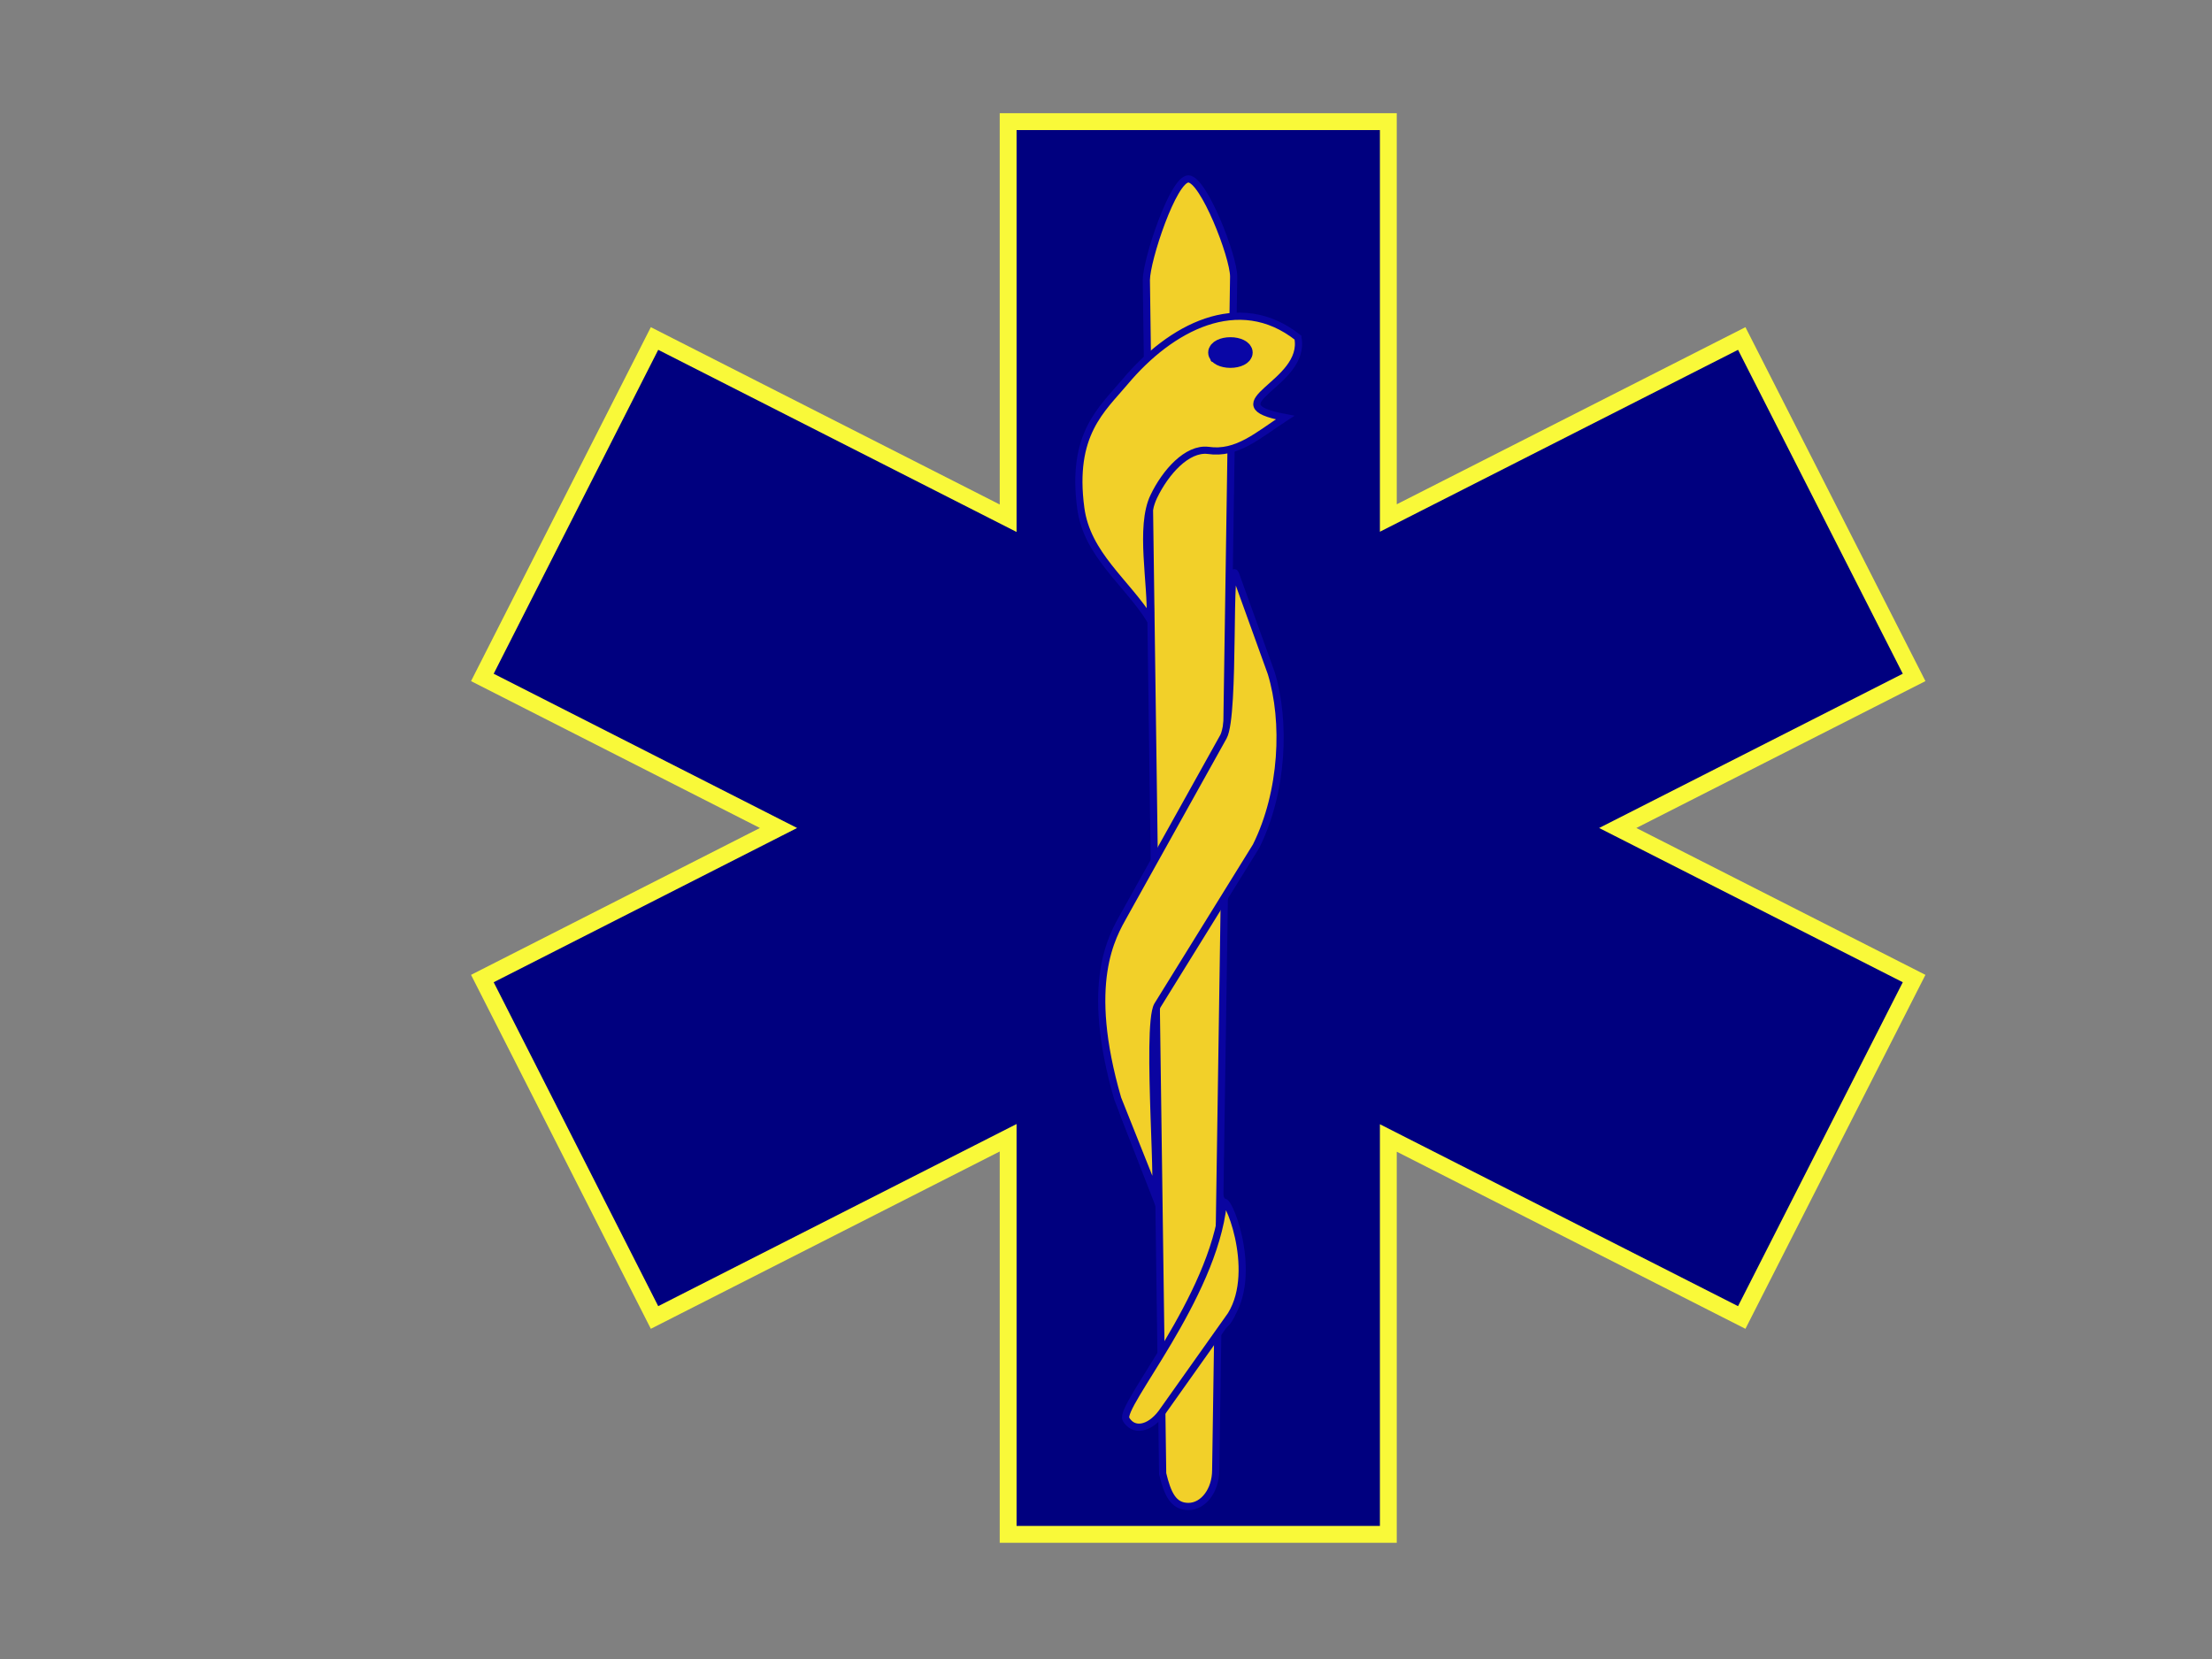
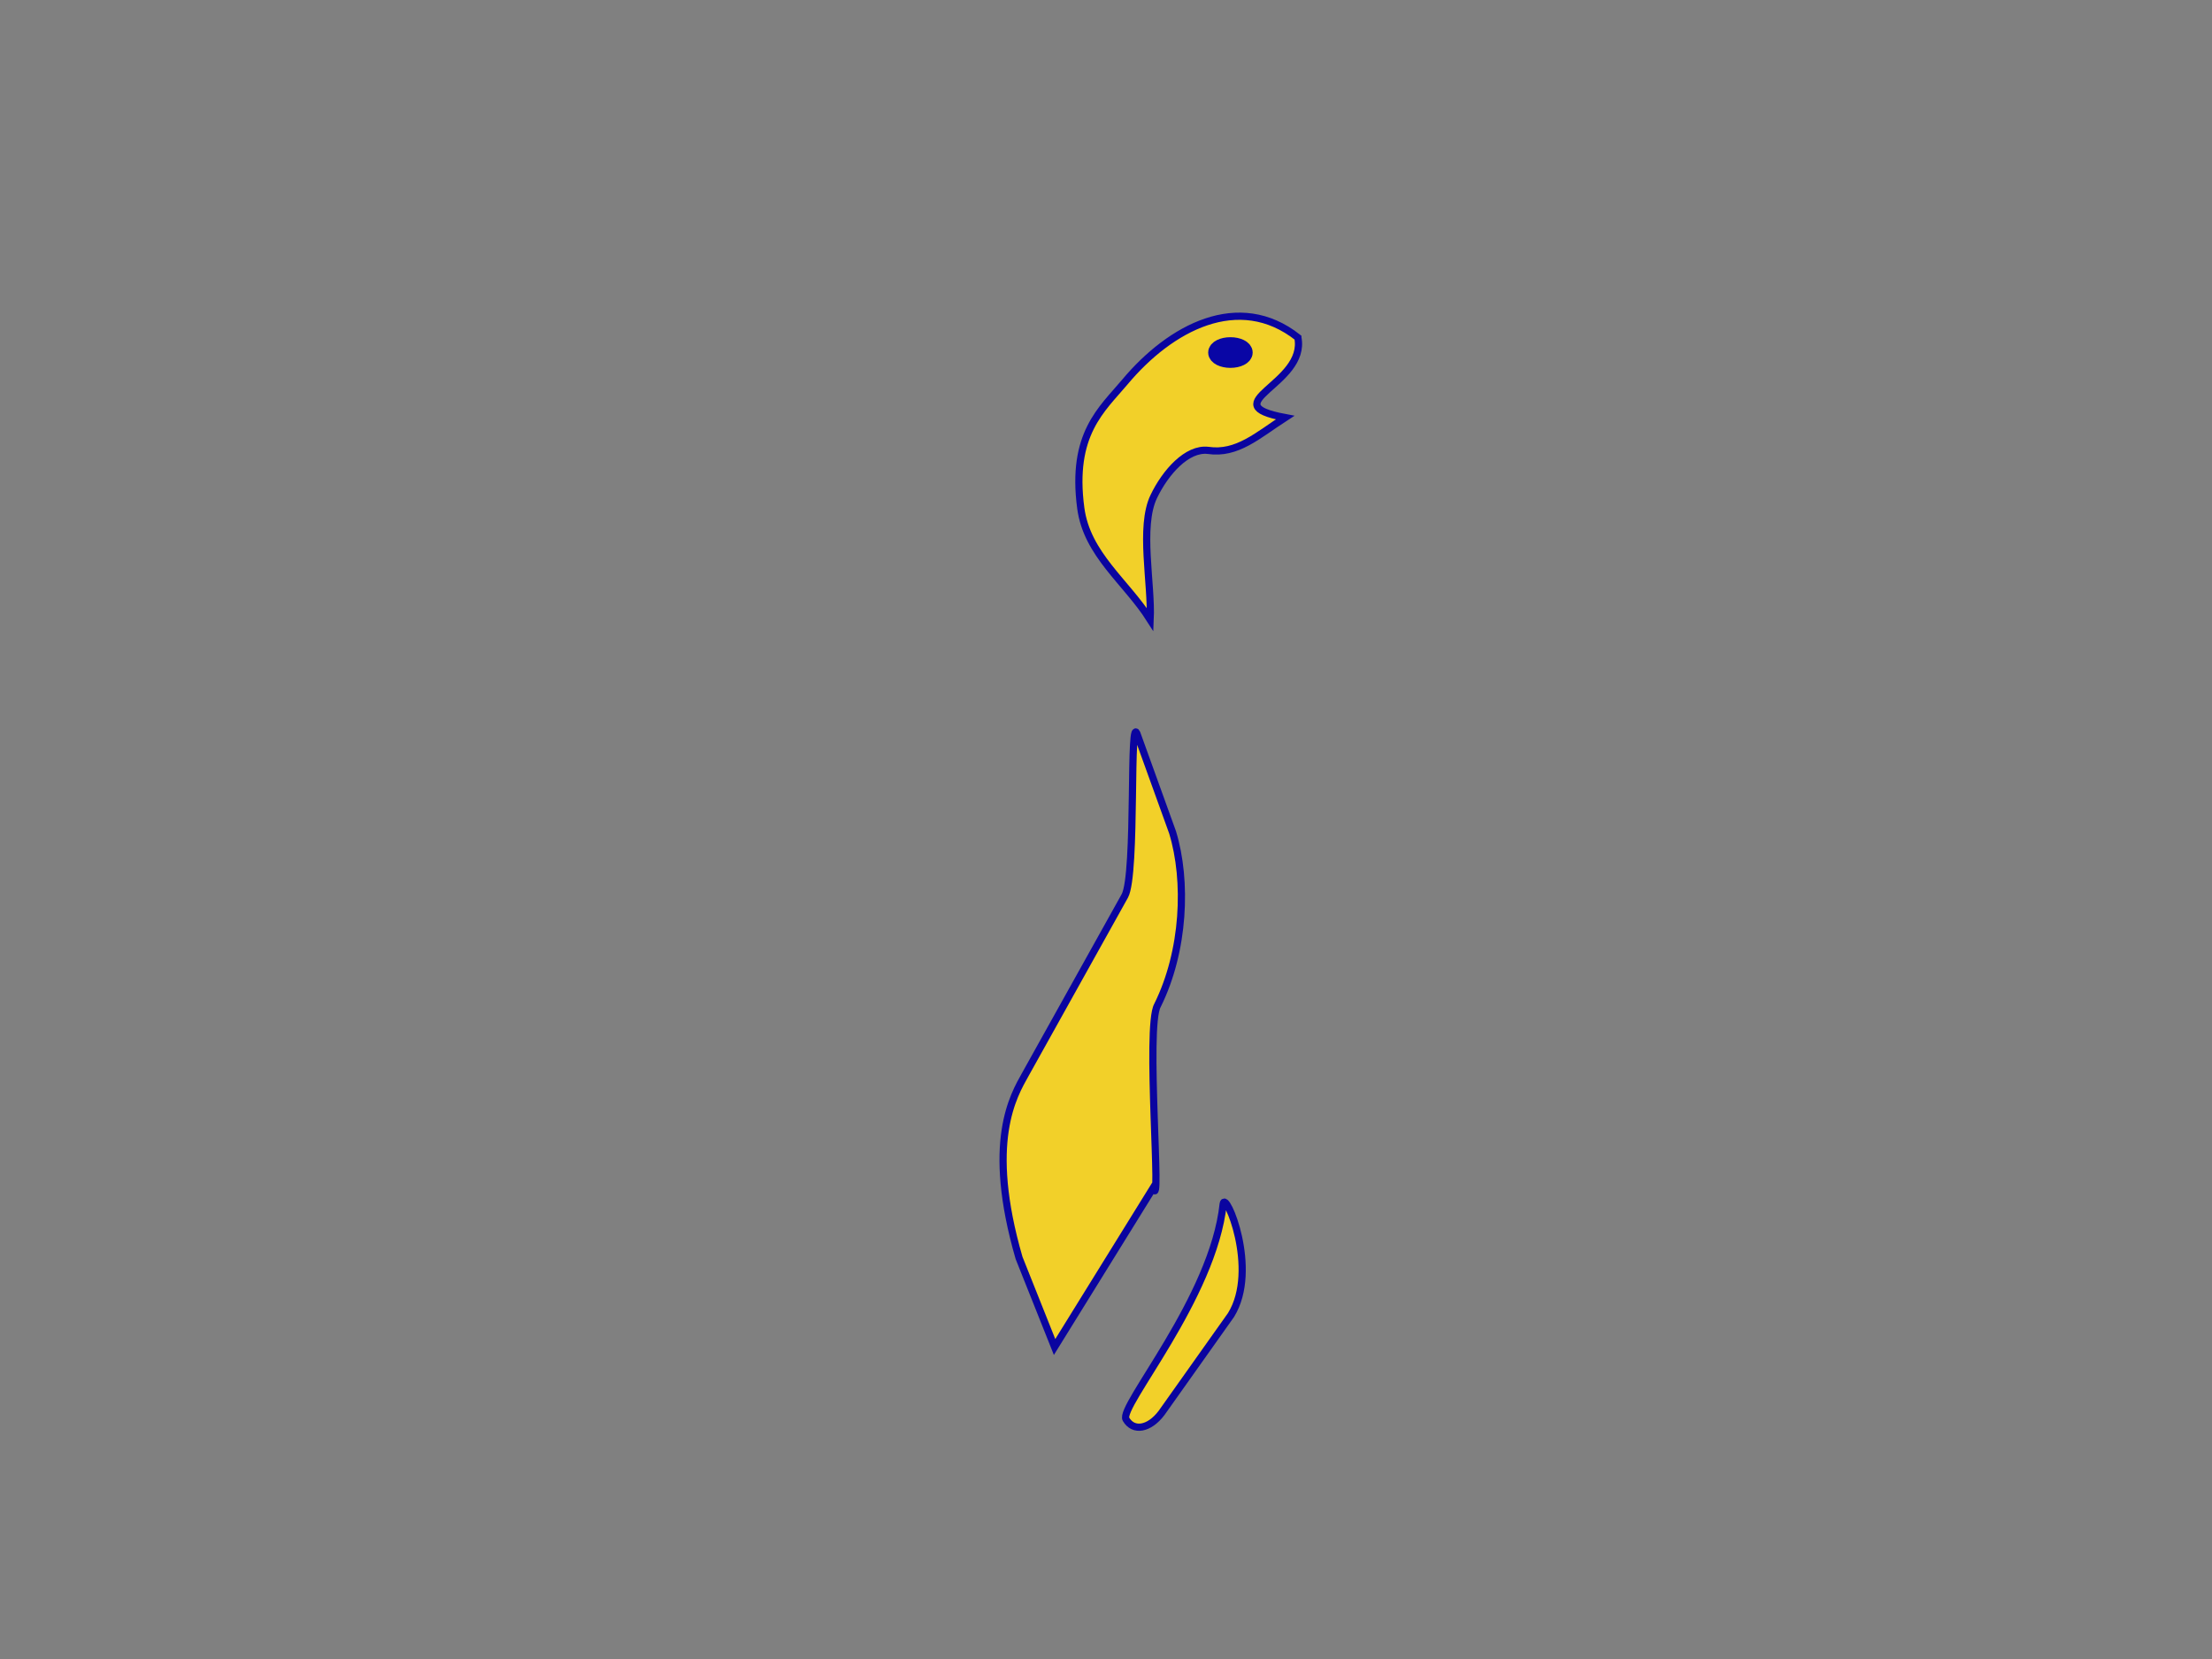
<svg xmlns="http://www.w3.org/2000/svg" width="640" height="480">
  <rect width="100%" height="100%" fill="#808080" stroke="none" />
  <title>paramedic logo - simple</title>
  <g>
    <title>Layer 1</title>
-     <path d="m139.562,196l85.688,43.562l-85.688,43.563l49.812,98.063l102.313,-52l0,114.75l110,0l0,-114.688l102.25,51.938l49.874,-98.063l-85.75,-43.563l85.75,-43.562l-49.874,-98.062l-102.25,51.937l0,-114.687l-110,0l0,114.75l-102.313,-52l-49.812,98.062z" id="path640" stroke-width="4.875" stroke="#f9f939" fill-rule="evenodd" fill="#00007f" />
    <g id="g623">
-       <rect height="90.381" id="rect647" ry="16.857" transform="matrix(-0.424,0.906,0.362,0.932,0,0) " width="24.411" x="-281.83" y="579.243" stroke-width="2.447" stroke="#0a04a0" fill-rule="evenodd" fill="#f2d029" />
-       <path d="m343.832,51.77c-4.382,0 -12.158,23.453 -12.158,29.289l4.72,345.317c1.416,5.836 3.056,9.492 7.438,9.492c4.382,0 7.91,-4.698 7.91,-10.534l5.192,-345.317c0,-5.836 -8.72,-28.247 -13.102,-28.247z" id="path641" stroke-width="2.081" stroke="#0a04a0" fill-rule="evenodd" fill="#f2d029" />
      <path d="m353.909,348.277c-2.862,27.28 -30.271,58.663 -28.122,62.35c2.149,3.687 6.734,2.88 10.281,-1.81l20.108,-28.352c8.183,-13.25 -1.69,-36.263 -2.267,-32.188z" id="path652" stroke-width="2.081" stroke="#0a04a0" fill-rule="evenodd" fill="#f2d029" />
-       <path d="m333.668,343.649c2.556,8.566 -2.276,-46.474 1.217,-52.742l28.545,-46.084c7.829,-15.729 8.653,-36.066 4.383,-50.068l-10.127,-28.058c-2.556,-8.566 -0.214,40.183 -3.707,46.451l-28.722,51.54c-3.493,6.268 -11.598,19.62 -1.865,53.188l10.276,25.771z" id="path651" stroke-width="2.081" stroke="#0a04a0" fill-rule="evenodd" fill="#f2d029" />
+       <path d="m333.668,343.649c2.556,8.566 -2.276,-46.474 1.217,-52.742c7.829,-15.729 8.653,-36.066 4.383,-50.068l-10.127,-28.058c-2.556,-8.566 -0.214,40.183 -3.707,46.451l-28.722,51.54c-3.493,6.268 -11.598,19.62 -1.865,53.188l10.276,25.771z" id="path651" stroke-width="2.081" stroke="#0a04a0" fill-rule="evenodd" fill="#f2d029" />
      <path d="m375.508,97.656c-17.119,-13.51 -36.902,-2.807 -49.983,12.796c-6.71,8.004 -15.677,15.11 -12.828,36.538c1.791,13.467 13.124,21.32 20.092,32.3c0.48,-10.404 -3.177,-26.849 1.025,-35.613c3.398,-7.086 9.647,-14.078 15.714,-13.369c8.406,1.242 14.347,-4.341 22.293,-9.489c-21.455,-4.01 6.411,-9.574 3.687,-23.162z" id="path622" stroke-width="2.081" stroke="#0a04a0" fill-rule="evenodd" fill="#f2d029" />
-       <path stroke="#0a04a0" d="m351.139,102.944c-0.954,2.368 -0.064,0.468 2.565,2.157c3.492,-0.083 4.948,-1.984 6.287,-4.403c0.803,-1.451 -1.619,-1.689 -2.847,-2.074c-2.047,-0.641 -4.729,1.15 -6.005,4.32z" id="path621" fill-rule="evenodd" fill="#f2d029" />
    </g>
    <ellipse ry="2" rx="4" id="svg_6" cy="102" cx="356" stroke-linecap="null" stroke-linejoin="null" stroke-dasharray="null" stroke-width="4.875" stroke="#0906a5" fill="#00007f" />
  </g>
</svg>